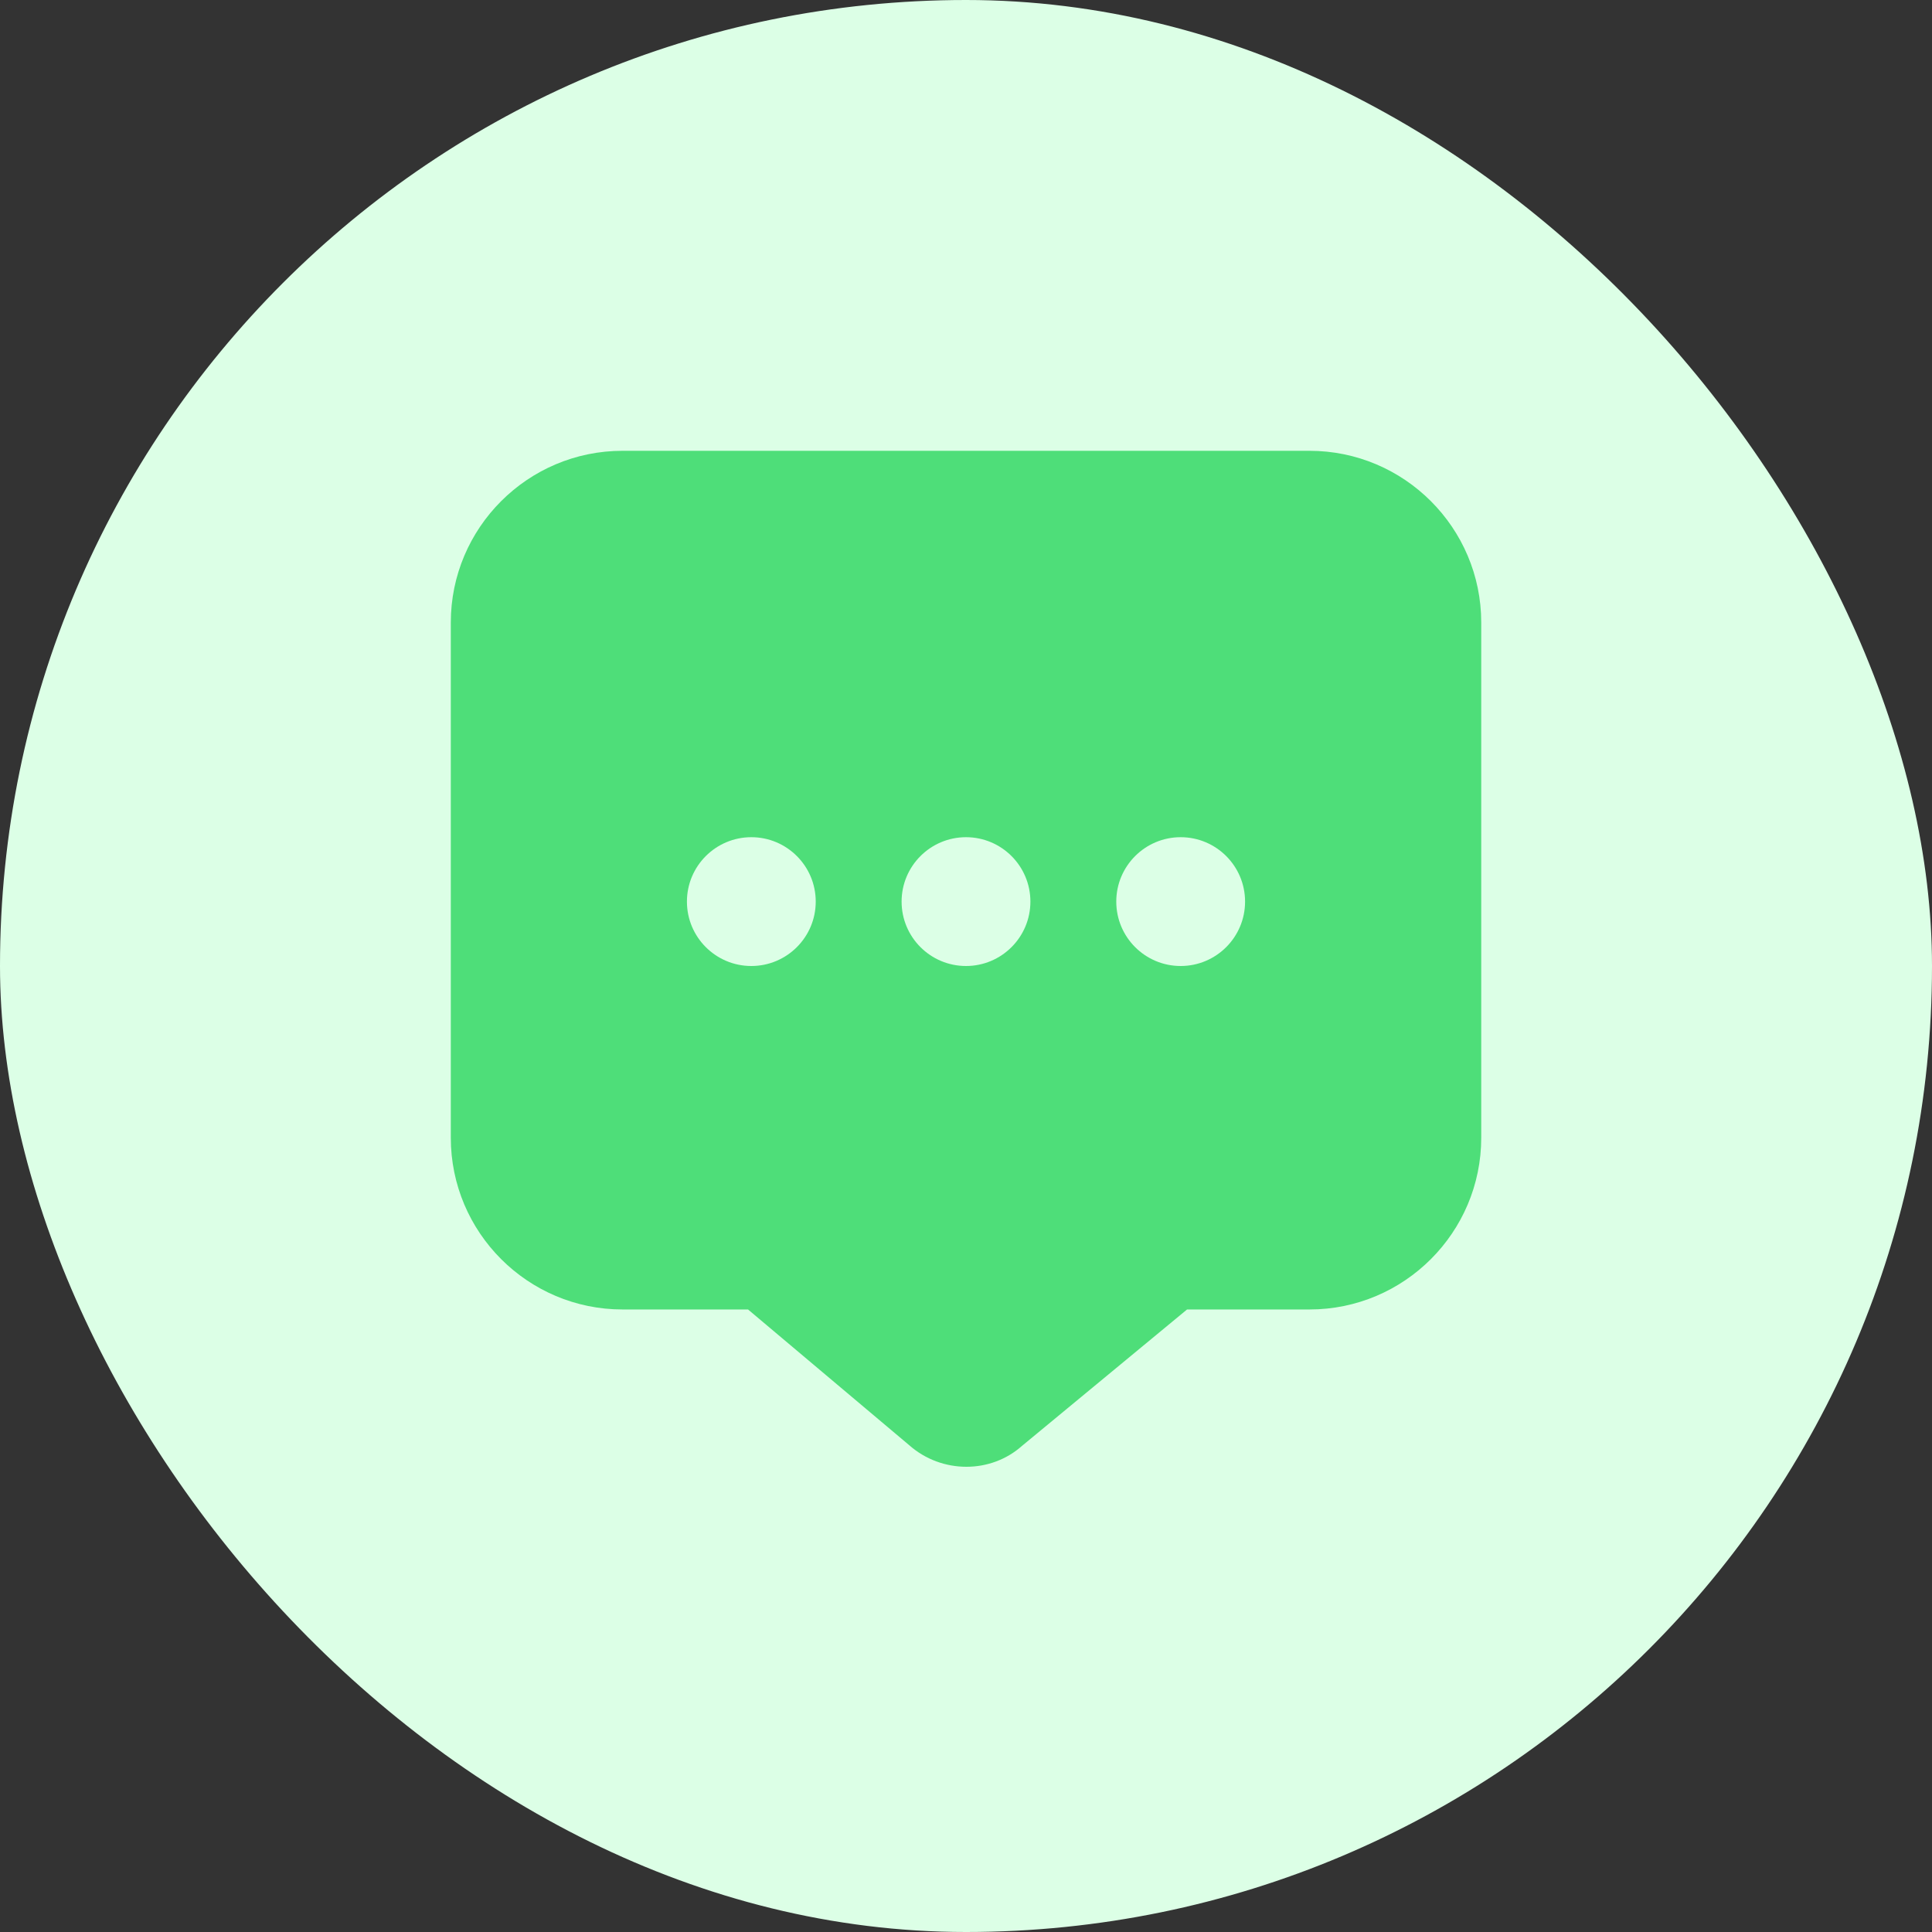
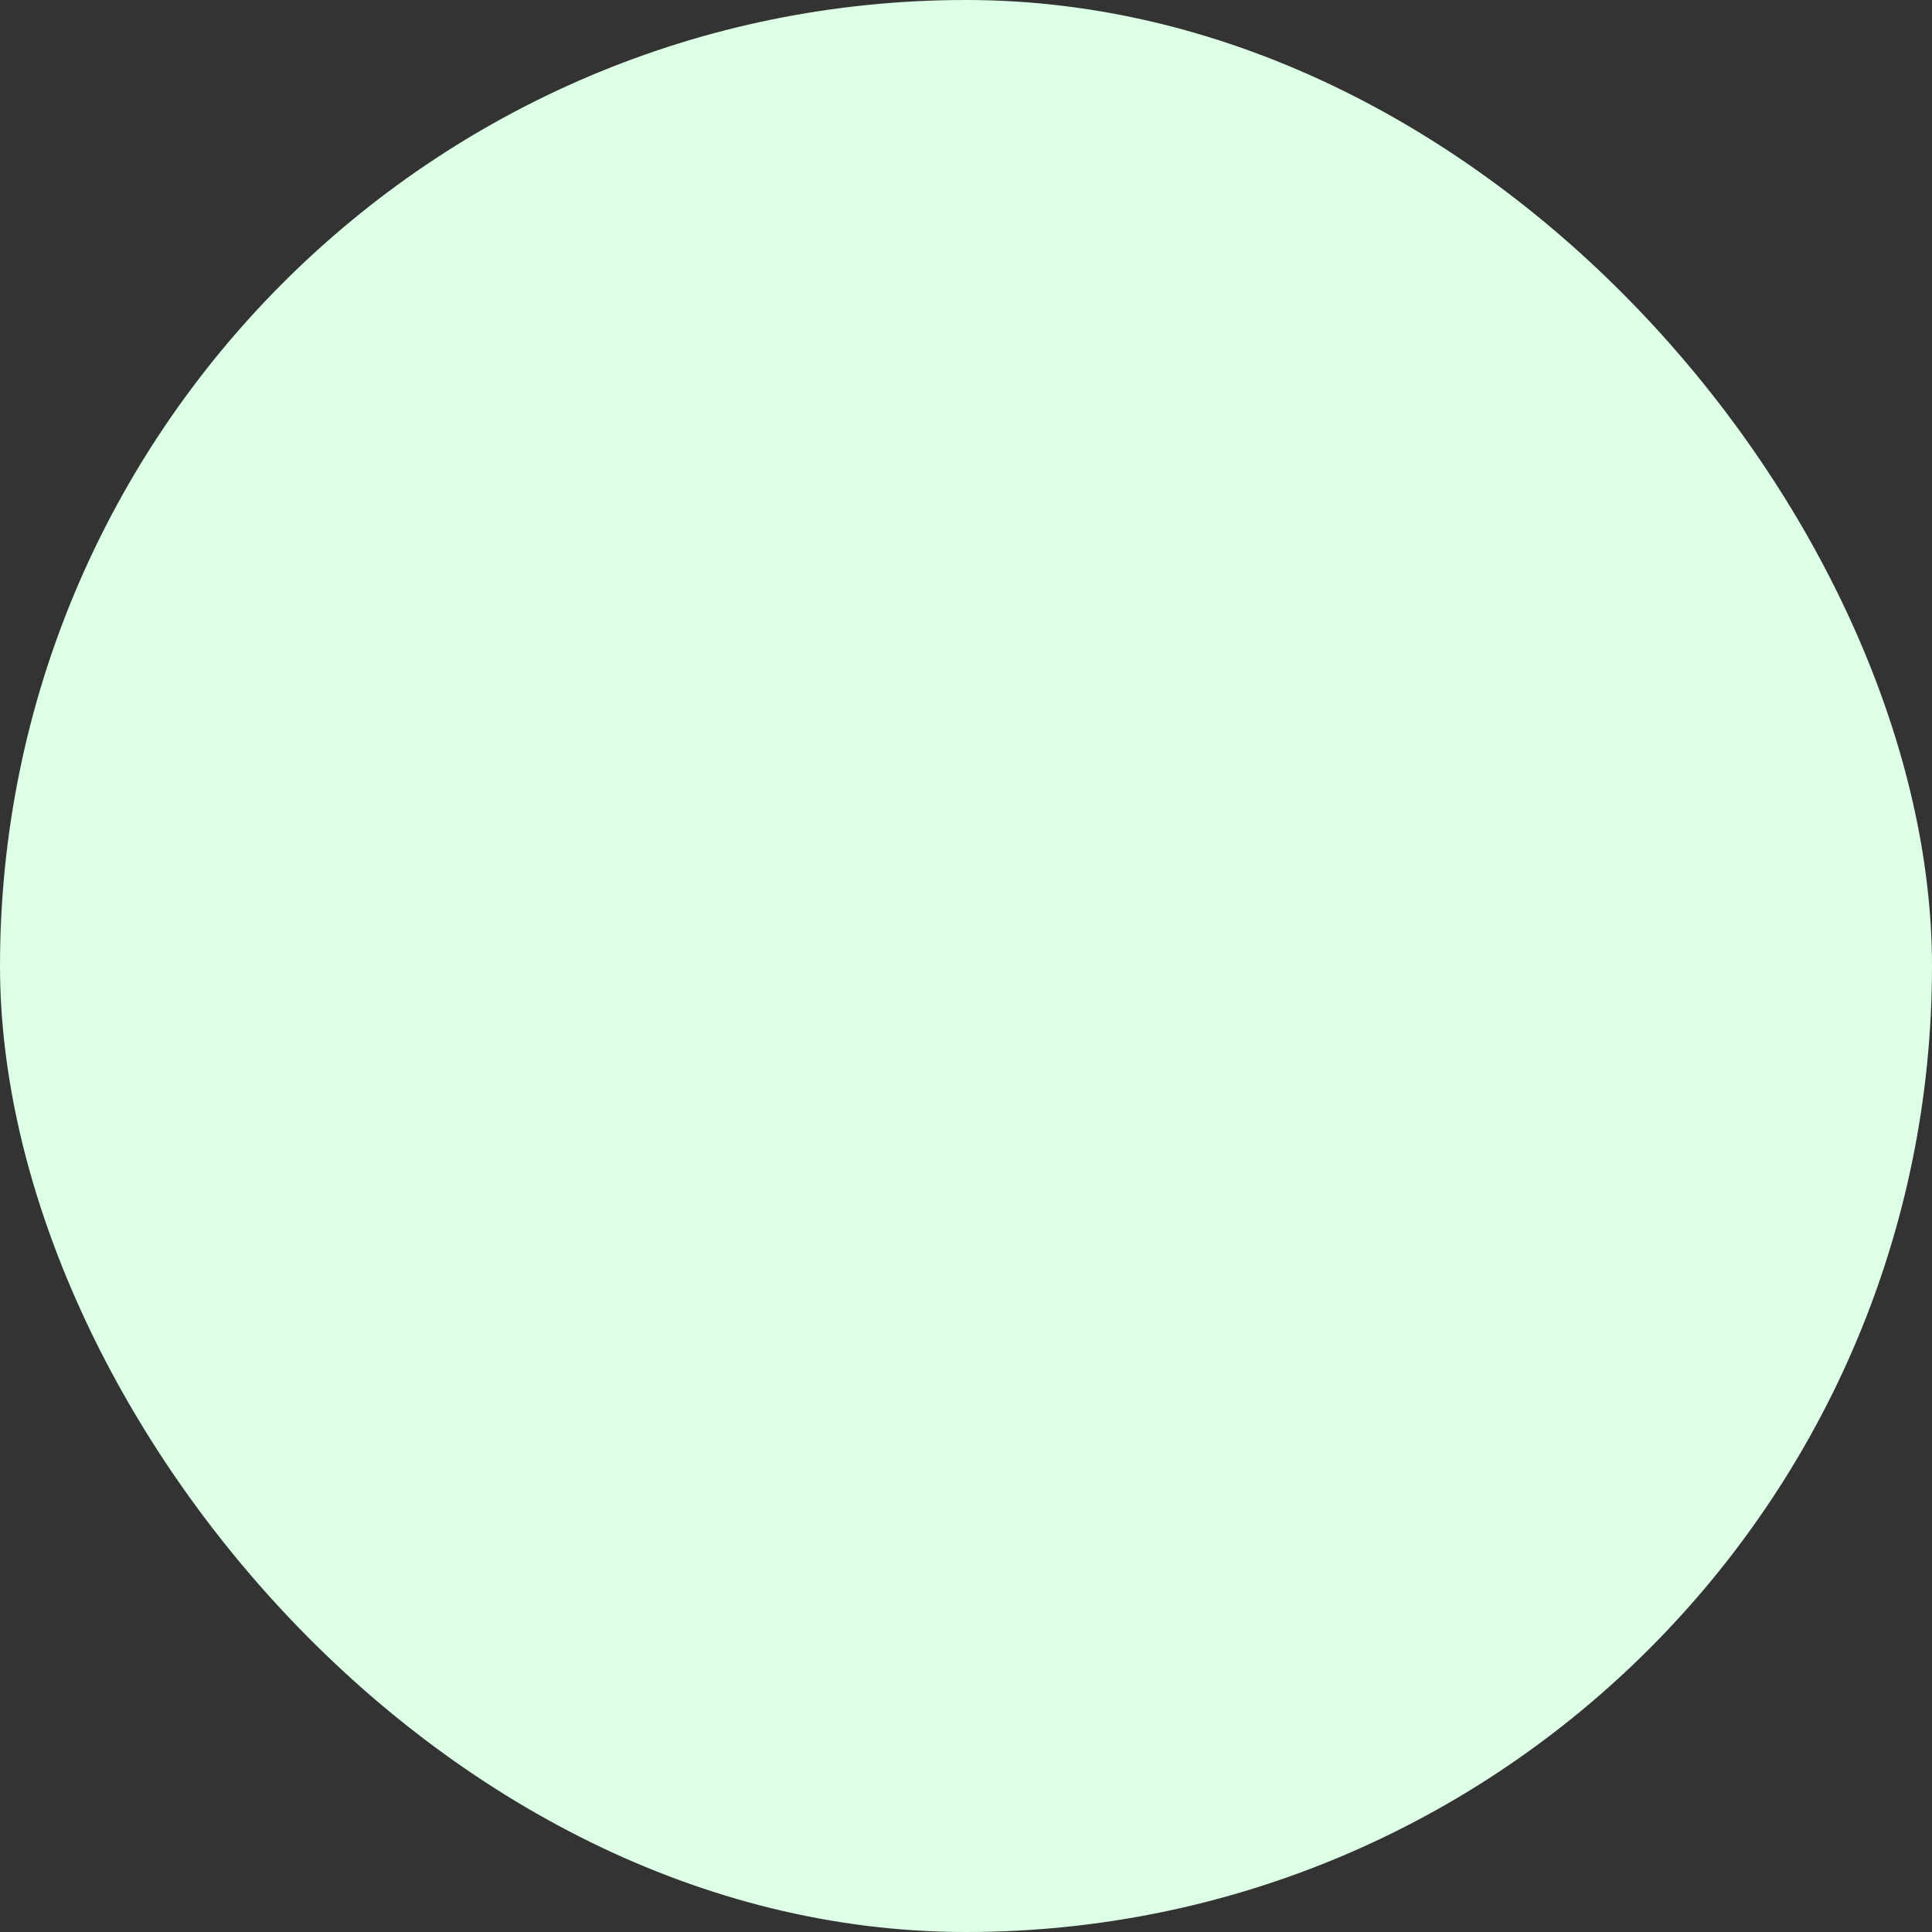
<svg xmlns="http://www.w3.org/2000/svg" width="150" height="150" viewBox="0 0 150 150" fill="none">
  <rect x="0" y="0" width="150" height="150" fill="#333333" stroke="none" />
  <rect width="150" height="150" rx="75" fill="#DCFFE6" />
  <g clip-path="url(#clip0_3051_4090)">
-     <path d="M101.667 35H48.333C40.98 35 35 40.98 35 48.333V88.333C35 95.687 40.98 101.667 48.333 101.667H58.077L70.573 112.19C71.847 113.32 73.443 113.88 75.03 113.88C76.59 113.88 78.133 113.337 79.337 112.267L92.163 101.667H101.67C109.023 101.667 115.003 95.687 115.003 88.333V48.333C115.003 40.98 109.02 35 101.667 35ZM58.333 75C55.573 75 53.333 72.76 53.333 70C53.333 67.24 55.573 65 58.333 65C61.093 65 63.333 67.24 63.333 70C63.333 72.76 61.093 75 58.333 75ZM75 75C72.24 75 70 72.76 70 70C70 67.24 72.24 65 75 65C77.76 65 80 67.24 80 70C80 72.76 77.76 75 75 75ZM91.667 75C88.907 75 86.667 72.76 86.667 70C86.667 67.24 88.907 65 91.667 65C94.427 65 96.667 67.24 96.667 70C96.667 72.76 94.427 75 91.667 75Z" fill="#4EDE79" />
+     <path d="M101.667 35H48.333C40.98 35 35 40.98 35 48.333V88.333C35 95.687 40.98 101.667 48.333 101.667H58.077L70.573 112.19C71.847 113.32 73.443 113.88 75.03 113.88C76.59 113.88 78.133 113.337 79.337 112.267L92.163 101.667H101.67C109.023 101.667 115.003 95.687 115.003 88.333V48.333C115.003 40.98 109.02 35 101.667 35ZM58.333 75C55.573 75 53.333 72.76 53.333 70C53.333 67.24 55.573 65 58.333 65C61.093 65 63.333 67.24 63.333 70C63.333 72.76 61.093 75 58.333 75ZM75 75C72.24 75 70 72.76 70 70C70 67.24 72.24 65 75 65C77.76 65 80 67.24 80 70C80 72.76 77.76 75 75 75ZC88.907 75 86.667 72.76 86.667 70C86.667 67.24 88.907 65 91.667 65C94.427 65 96.667 67.24 96.667 70C96.667 72.76 94.427 75 91.667 75Z" fill="#4EDE79" />
  </g>
  <defs>
    <clipPath id="clip0_3051_4090">
-       <rect width="80" height="80" fill="white" transform="translate(35 35)" />
-     </clipPath>
+       </clipPath>
  </defs>
</svg>